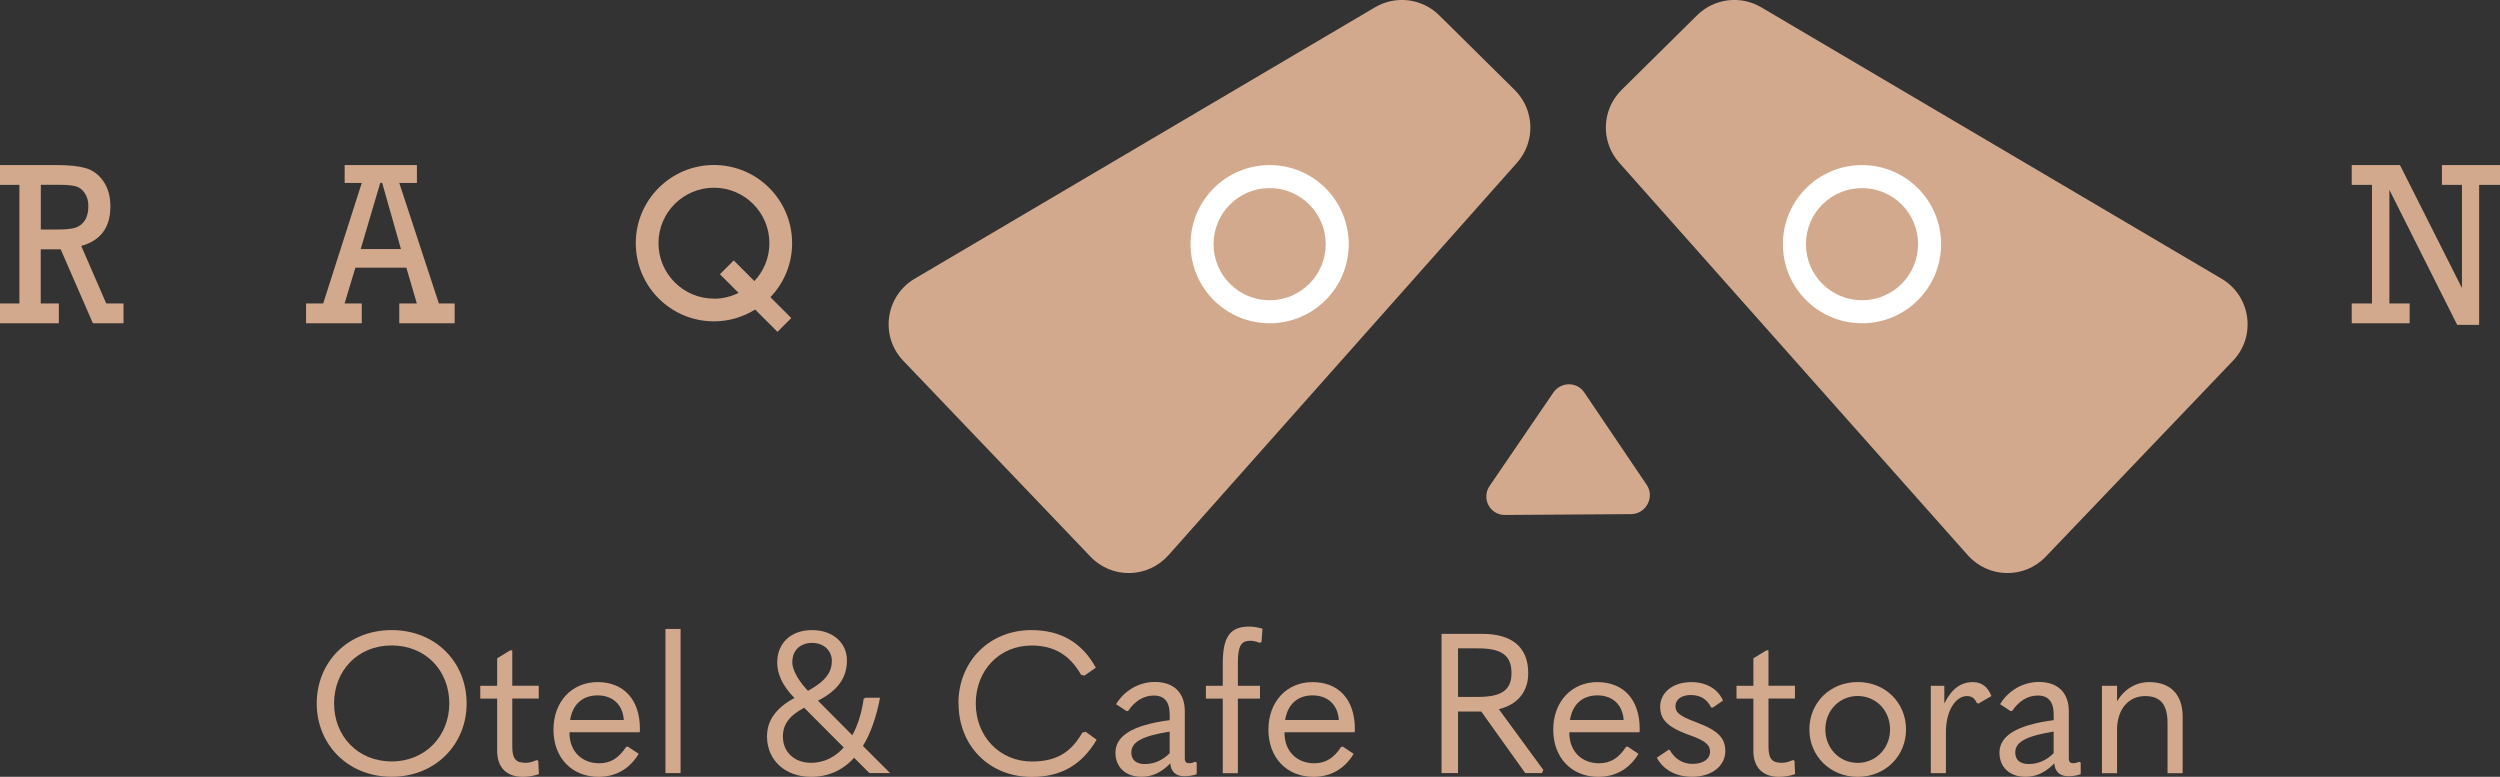
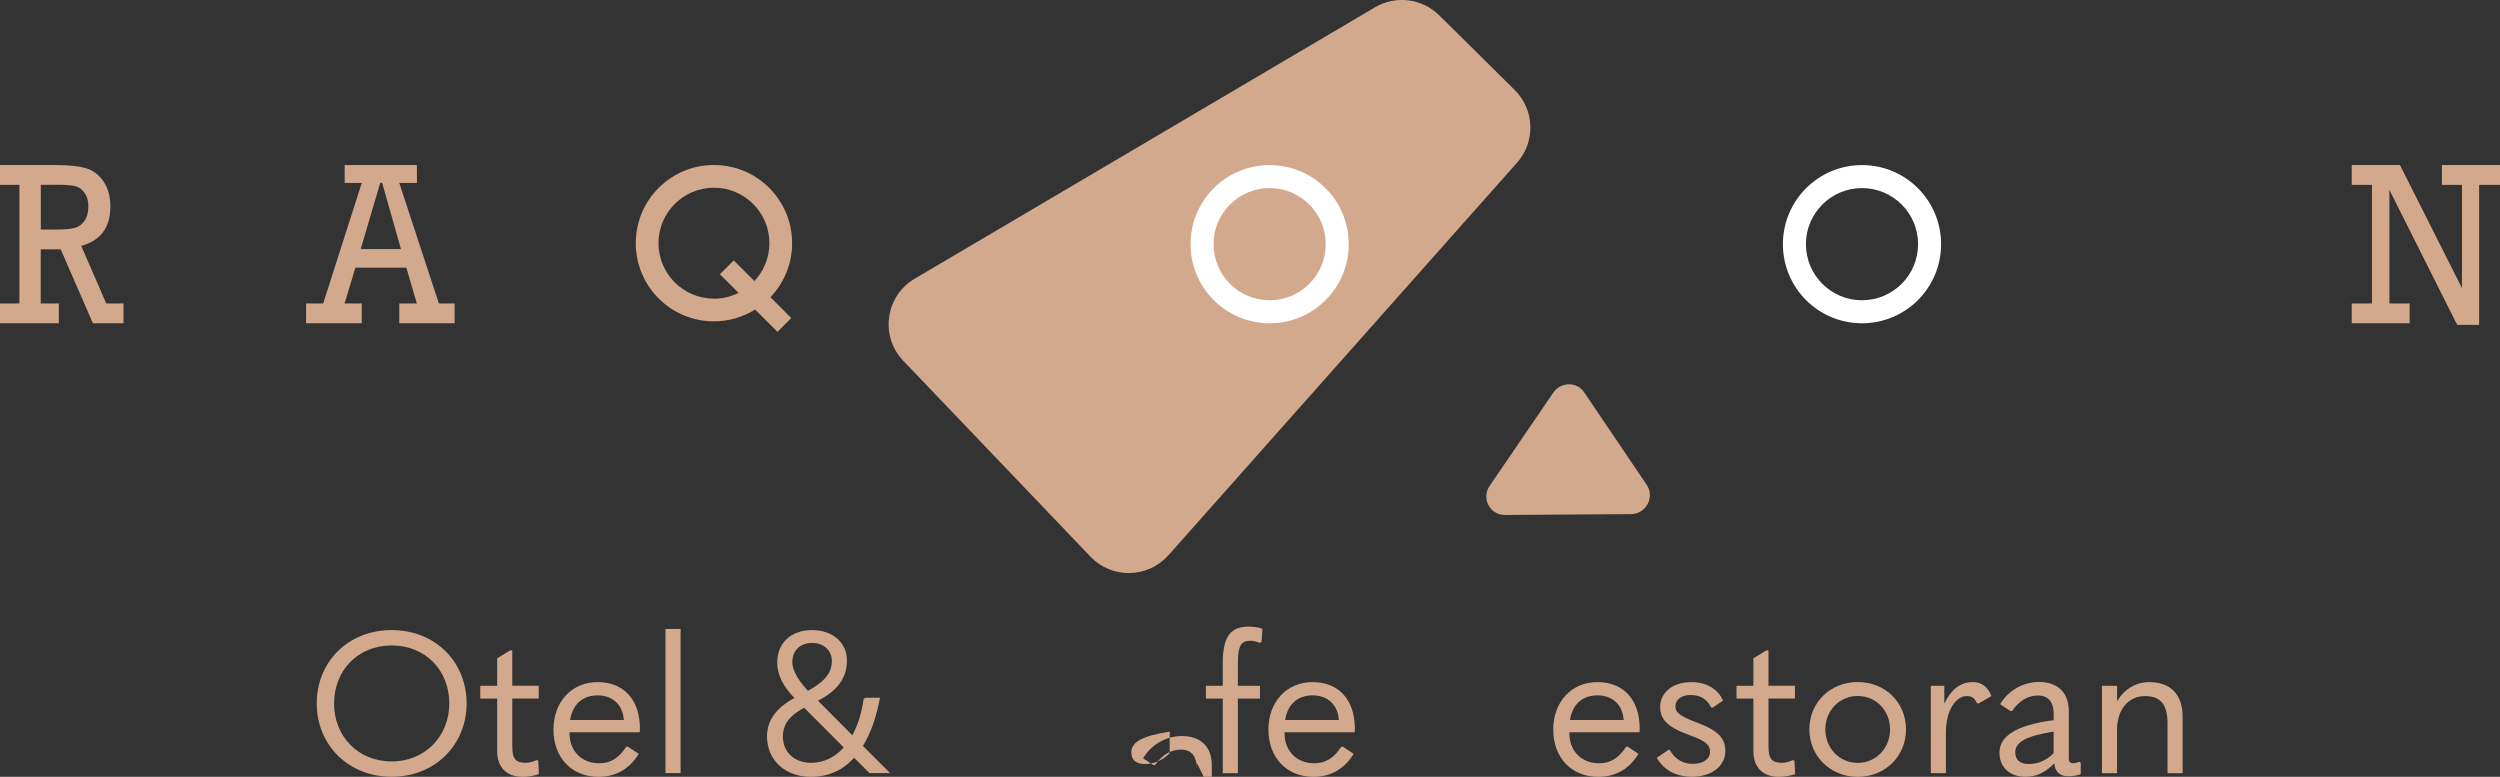
<svg xmlns="http://www.w3.org/2000/svg" id="katman_1" version="1.1" viewBox="0 0 325.9 101.26">
  <rect x="0" y="0" width="325.9" height="101.26" fill="#333333" stroke="none" />
  <defs>
    <style>
      .st0 {
        fill: #fff;
      }

      .st1 {
        fill: #d3a98d;
      }
    </style>
  </defs>
  <g>
    <path class="st1" d="M214.66,63.2l-8.14-12.05c-.96-1.42-3.05-1.4-4.03.03l-8.3,12.16c-1.11,1.62.03,3.8,1.99,3.79l16.44-.11c1.95-.01,3.13-2.21,2.04-3.82Z" />
    <g>
-       <path class="st1" d="M256.53,72.39l-45.45-51.18c-2.44-2.74-2.3-6.91.31-9.49l9.84-9.73c2.23-2.2,5.66-2.63,8.36-1.04l60.01,35.38c3.83,2.26,4.56,7.5,1.48,10.71l-24.4,25.53c-2.79,2.92-7.47,2.83-10.15-.19Z" />
      <path class="st1" d="M152.31,72.39l45.45-51.18c2.44-2.74,2.3-6.91-.31-9.49l-9.84-9.73c-2.23-2.2-5.66-2.63-8.36-1.04l-60.01,35.38c-3.83,2.26-4.56,7.5-1.48,10.71l24.4,25.53c2.79,2.92,7.47,2.83,10.15-.19Z" />
      <path class="st0" d="M242.73,21.52c-5.69,0-10.31,4.61-10.31,10.31s4.61,10.31,10.31,10.31,10.31-4.61,10.31-10.31-4.61-10.31-10.31-10.31ZM242.73,39.14c-4.04,0-7.31-3.27-7.31-7.31s3.27-7.31,7.31-7.31,7.31,3.27,7.31,7.31-3.27,7.31-7.31,7.31Z" />
      <path class="st0" d="M165.51,21.52c-5.69,0-10.31,4.61-10.31,10.31s4.61,10.31,10.31,10.31,10.31-4.61,10.31-10.31-4.61-10.31-10.31-10.31ZM165.51,39.14c-4.04,0-7.31-3.27-7.31-7.31s3.27-7.31,7.31-7.31,7.31,3.27,7.31,7.31-3.27,7.31-7.31,7.31Z" />
    </g>
  </g>
  <path class="st1" d="M103.26,31.7c0-5.63-4.56-10.19-10.19-10.19s-10.19,4.56-10.19,10.19,4.56,10.19,10.19,10.19c1.98,0,3.81-.57,5.37-1.54l2.91,2.91,1.8-1.8-2.72-2.72c1.75-1.83,2.83-4.3,2.83-7.03ZM93.07,38.93c-3.99,0-7.23-3.24-7.23-7.23s3.24-7.23,7.23-7.23,7.23,3.24,7.23,7.23c0,1.91-.75,3.65-1.96,4.94l-2.69-2.69-1.8,1.8,2.43,2.43c-.97.48-2.05.76-3.2.76Z" />
  <path class="st1" d="M2.53,39.56v-15.46H0v-2.58h7.49c1.56,0,2.8.14,3.72.41.92.27,1.68.84,2.28,1.72s.9,1.96.9,3.27c0,2.73-1.27,4.44-3.8,5.14l3.26,7.5h2.25v2.58h-3.99l-4.2-9.64h-2.6v7.06h2.36v2.58H0v-2.58h2.53ZM5.31,29.92h2.17c1.05,0,1.83-.08,2.33-.23.5-.15.91-.46,1.23-.93.32-.47.48-1.1.48-1.89,0-.67-.16-1.24-.48-1.71s-.72-.76-1.19-.88c-.47-.12-1.19-.19-2.17-.19h-2.36v5.83Z" />
  <path class="st1" d="M52.97,34.89h-6.64l-1.41,4.67h2.24v2.58h-7.26v-2.58h2.23l5.03-15.71h-2.23v-2.33h9.42v2.33h-2.3l5.16,15.71h2.06v2.58h-7.22v-2.58h2.29l-1.37-4.67ZM52.27,32.47l-2.45-8.63h-.25l-2.55,8.63h5.26Z" />
  <path class="st1" d="M309.21,39.56v-15.46h-2.64v-2.58h6.29l8.08,16.03v-13.45h-2.61v-2.58h7.57v2.58h-2.72v18.25h-2.86l-8.84-17.6v14.81h2.64v2.58h-7.55v-2.58h2.64Z" />
  <g>
    <path class="st1" d="M41.29,91.7c0-5.36,4.02-9.56,9.77-9.56s9.77,4.2,9.77,9.56-4.09,9.56-9.77,9.56-9.77-4.18-9.77-9.56ZM58.57,91.7c0-4.28-3.08-7.56-7.51-7.56s-7.51,3.28-7.51,7.56,3.11,7.56,7.51,7.56,7.51-3.33,7.51-7.56Z" />
    <path class="st1" d="M70.17,99.19l.08,1.72c-.65.23-1.35.36-2.12.36-2.07,0-3.32-1.21-3.32-3.38v-6.82h-2.2v-1.67h2.2v-3.59l1.71-1.03h.26v4.61h3.45v1.67h-3.45v6.23c0,1.62.44,2.15,1.74,2.15.47,0,.93-.13,1.45-.36l.21.1Z" />
    <path class="st1" d="M74.24,95.45v.1c0,2.46,1.68,3.95,3.86,3.95,1.5,0,2.56-.67,3.52-2.13l.21-.05,1.43.95c-1.17,1.95-2.98,3-5.23,3-3.5,0-5.88-2.51-5.88-6.15s2.38-6.2,5.75-6.2,5.52,2.23,5.52,6.1c0,.15,0,.23-.03.44h-9.15ZM74.32,93.86h7c-.13-2-1.45-3.21-3.42-3.21s-3.26,1.18-3.58,3.21Z" />
    <path class="st1" d="M86.75,100.78v-18.79h1.97v18.79h-1.97Z" />
    <path class="st1" d="M116.03,100.78h-2.69l-2-2c-1.5,1.67-3.42,2.49-5.62,2.49-3.34,0-5.7-2.15-5.73-5.2-.03-2.1,1.14-3.77,3.58-5.08-1.61-1.62-2.25-3.18-2.25-4.62,0-2.54,1.79-4.23,4.53-4.23s4.56,1.67,4.56,3.95-1.22,3.95-3.78,5.25l4.48,4.51c.7-1.28,1.22-2.9,1.48-4.74l.21-.15h1.92c-.49,2.59-1.24,4.67-2.23,6.28l3.55,3.54ZM109.99,97.44l-5.16-5.18c-1.97,1.05-2.8,2.23-2.77,3.82.03,2,1.53,3.36,3.68,3.36,1.63,0,3.11-.72,4.25-2ZM103.28,86.27c0,1.31,1.14,2.84,2.05,3.79,2.36-1.31,3.11-2.46,3.11-3.92,0-1.31-1.04-2.33-2.56-2.33-1.61,0-2.59,1.03-2.59,2.46Z" />
-     <path class="st1" d="M124.94,91.7c0-5.49,4.04-9.56,9.51-9.56,3.81,0,6.61,1.62,8.4,4.9l-1.48,1.03-.44-.1c-1.5-2.64-3.58-3.82-6.45-3.82-4.2,0-7.28,3.23-7.28,7.56s3.16,7.56,7.31,7.56c3.14,0,5.1-1.15,6.58-3.77l.44-.1,1.43,1.03c-1.94,3.28-4.64,4.85-8.47,4.85-5.52,0-9.53-4.05-9.53-9.56Z" />
-     <path class="st1" d="M156,99.42v1.51c-.62.18-.96.26-1.63.26-1.06,0-1.74-.59-1.81-1.67-1.24,1.23-2.36,1.74-3.78,1.74-2.05,0-3.37-1.26-3.37-3.13,0-2.1,2.02-3.59,7.07-4.25v-.72c0-1.72-.73-2.49-2.07-2.49s-2.49.74-3.34,2l-.21.03-1.37-.9c1.06-1.77,2.98-2.9,5.05-2.9,2.44,0,3.91,1.36,3.91,3.82v6.1c0,.51.16.67.6.67.23,0,.41-.05.75-.18l.21.1ZM152.48,98.19v-2.82c-3.65.59-5,1.38-5,2.72,0,.95.6,1.51,1.76,1.51,1.27,0,2.38-.54,3.24-1.41Z" />
+     <path class="st1" d="M156,99.42v1.51v-.72c0-1.72-.73-2.49-2.07-2.49s-2.49.74-3.34,2l-.21.03-1.37-.9c1.06-1.77,2.98-2.9,5.05-2.9,2.44,0,3.91,1.36,3.91,3.82v6.1c0,.51.16.67.6.67.23,0,.41-.05.75-.18l.21.1ZM152.48,98.19v-2.82c-3.65.59-5,1.38-5,2.72,0,.95.6,1.51,1.76,1.51,1.27,0,2.38-.54,3.24-1.41Z" />
    <path class="st1" d="M164.22,83.81c-.47-.21-.91-.28-1.24-.28-1.14,0-1.61.62-1.61,2.82v3.05h2.88v1.67h-2.88v9.72h-1.97v-9.72h-2.2v-1.67h2.2v-2.9c0-3.62,1.04-4.82,3.47-4.82.47,0,1.14.1,1.71.28l-.13,1.74-.23.1Z" />
    <path class="st1" d="M167.45,95.45v.1c0,2.46,1.68,3.95,3.86,3.95,1.5,0,2.56-.67,3.52-2.13l.21-.05,1.42.95c-1.17,1.95-2.98,3-5.23,3-3.5,0-5.88-2.51-5.88-6.15s2.38-6.2,5.75-6.2,5.52,2.23,5.52,6.1c0,.15,0,.23-.03.44h-9.15ZM167.53,93.86h7c-.13-2-1.45-3.21-3.42-3.21s-3.26,1.18-3.58,3.21Z" />
-     <path class="st1" d="M201.19,100.37l-.18.41h-2.18l-5.73-8.02h-3.03v8.02h-2.15v-18.15h5.29c3.83,0,6.01,1.67,6.01,5.13,0,2.38-1.35,4.08-3.83,4.69l5.8,7.92ZM190.07,84.52v6.33h2.59c3.03,0,4.38-.85,4.38-3.1,0-2.38-1.37-3.23-4.38-3.23h-2.59Z" />
    <path class="st1" d="M204.58,95.45v.1c0,2.46,1.68,3.95,3.86,3.95,1.5,0,2.57-.67,3.52-2.13l.21-.05,1.42.95c-1.17,1.95-2.98,3-5.23,3-3.5,0-5.88-2.51-5.88-6.15s2.38-6.2,5.75-6.2,5.52,2.23,5.52,6.1c0,.15,0,.23-.03.44h-9.15ZM204.66,93.86h7c-.13-2-1.45-3.21-3.42-3.21s-3.26,1.18-3.58,3.21Z" />
    <path class="st1" d="M215.98,98.78l1.55-1.05.13.03c.65,1.15,1.66,1.82,2.98,1.82,1.4,0,2.28-.64,2.28-1.59,0-.77-.39-1.36-2.64-2.15-3.11-1.1-3.86-2.18-3.86-3.72,0-1.72,1.5-3.2,4.07-3.2,2,0,3.5.95,4.12,2.41l-1.35.92-.21-.03c-.47-1.03-1.37-1.62-2.64-1.62s-2,.64-2,1.44c0,.72.31,1.23,2.67,2.1,2.95,1.1,3.83,2.08,3.83,3.79,0,1.87-1.71,3.33-4.33,3.33-2.07,0-3.71-.87-4.61-2.49Z" />
    <path class="st1" d="M233.93,99.19l.08,1.72c-.65.23-1.35.36-2.12.36-2.07,0-3.32-1.21-3.32-3.38v-6.82h-2.2v-1.67h2.2v-3.59l1.71-1.03h.26v4.61h3.45v1.67h-3.45v6.23c0,1.62.44,2.15,1.74,2.15.47,0,.93-.13,1.45-.36l.21.1Z" />
    <path class="st1" d="M235.87,95.09c0-3.49,2.7-6.18,6.3-6.18s6.3,2.69,6.3,6.18-2.72,6.18-6.3,6.18-6.3-2.72-6.3-6.18ZM246.39,95.09c0-2.44-1.81-4.36-4.22-4.36s-4.22,1.92-4.22,4.36,1.84,4.36,4.22,4.36,4.22-1.92,4.22-4.36Z" />
    <path class="st1" d="M251.7,100.78v-11.38h1.76v2.31c.98-1.97,2.18-2.79,3.76-2.79,1.06,0,1.94.62,2.38,1.82l-1.68.97-.21-.05c-.31-.69-.7-.92-1.32-.92-1.35,0-2.72,1.74-2.72,4.72v5.33h-1.97Z" />
    <path class="st1" d="M271.24,99.42v1.51c-.62.18-.96.26-1.63.26-1.06,0-1.74-.59-1.81-1.67-1.24,1.23-2.36,1.74-3.78,1.74-2.05,0-3.37-1.26-3.37-3.13,0-2.1,2.02-3.59,7.07-4.25v-.72c0-1.72-.73-2.49-2.07-2.49s-2.49.74-3.34,2l-.21.03-1.37-.9c1.06-1.77,2.98-2.9,5.05-2.9,2.44,0,3.91,1.36,3.91,3.82v6.1c0,.51.16.67.6.67.23,0,.41-.05.75-.18l.21.1ZM267.71,98.19v-2.82c-3.65.59-5,1.38-5,2.72,0,.95.6,1.51,1.76,1.51,1.27,0,2.38-.54,3.24-1.41Z" />
    <path class="st1" d="M274.01,89.4h1.97v2.03c.96-1.62,2.46-2.51,4.2-2.51,2.77,0,4.35,1.62,4.35,4.51v7.36h-1.97v-6.51c0-2.46-.93-3.54-2.93-3.54-2.2,0-3.65,1.79-3.65,4.36v5.69h-1.97v-11.38Z" />
  </g>
</svg>